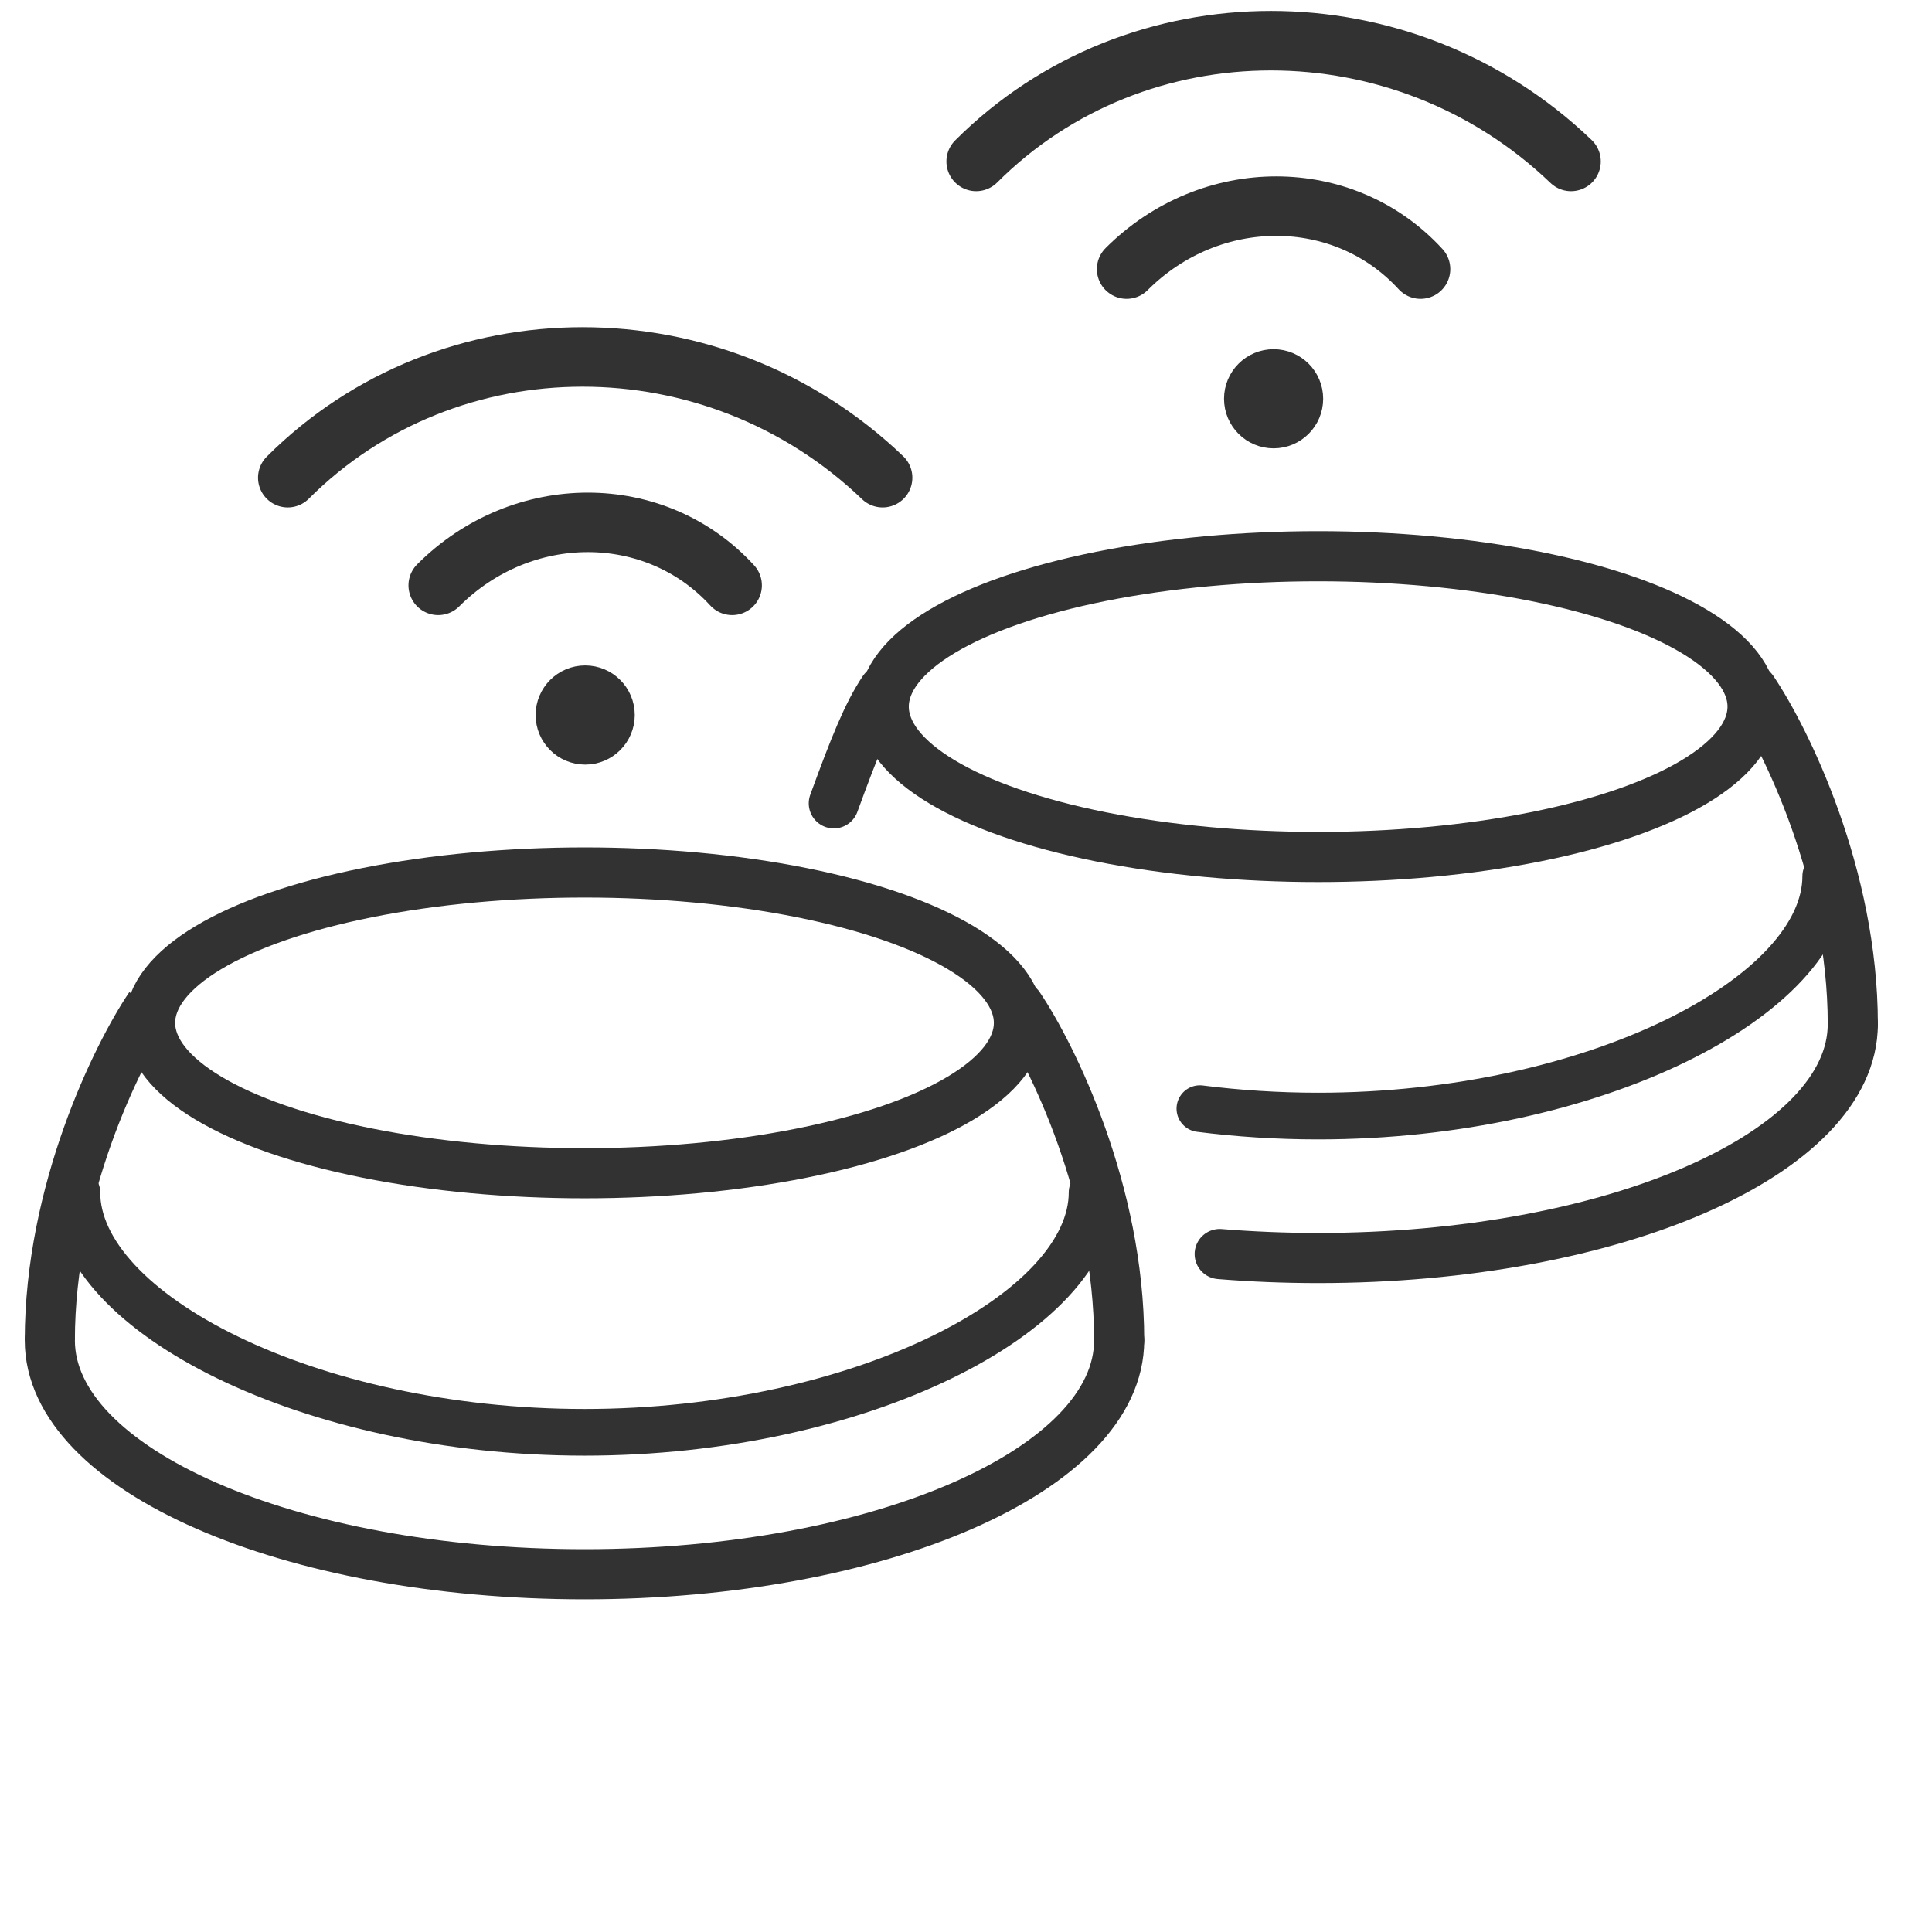
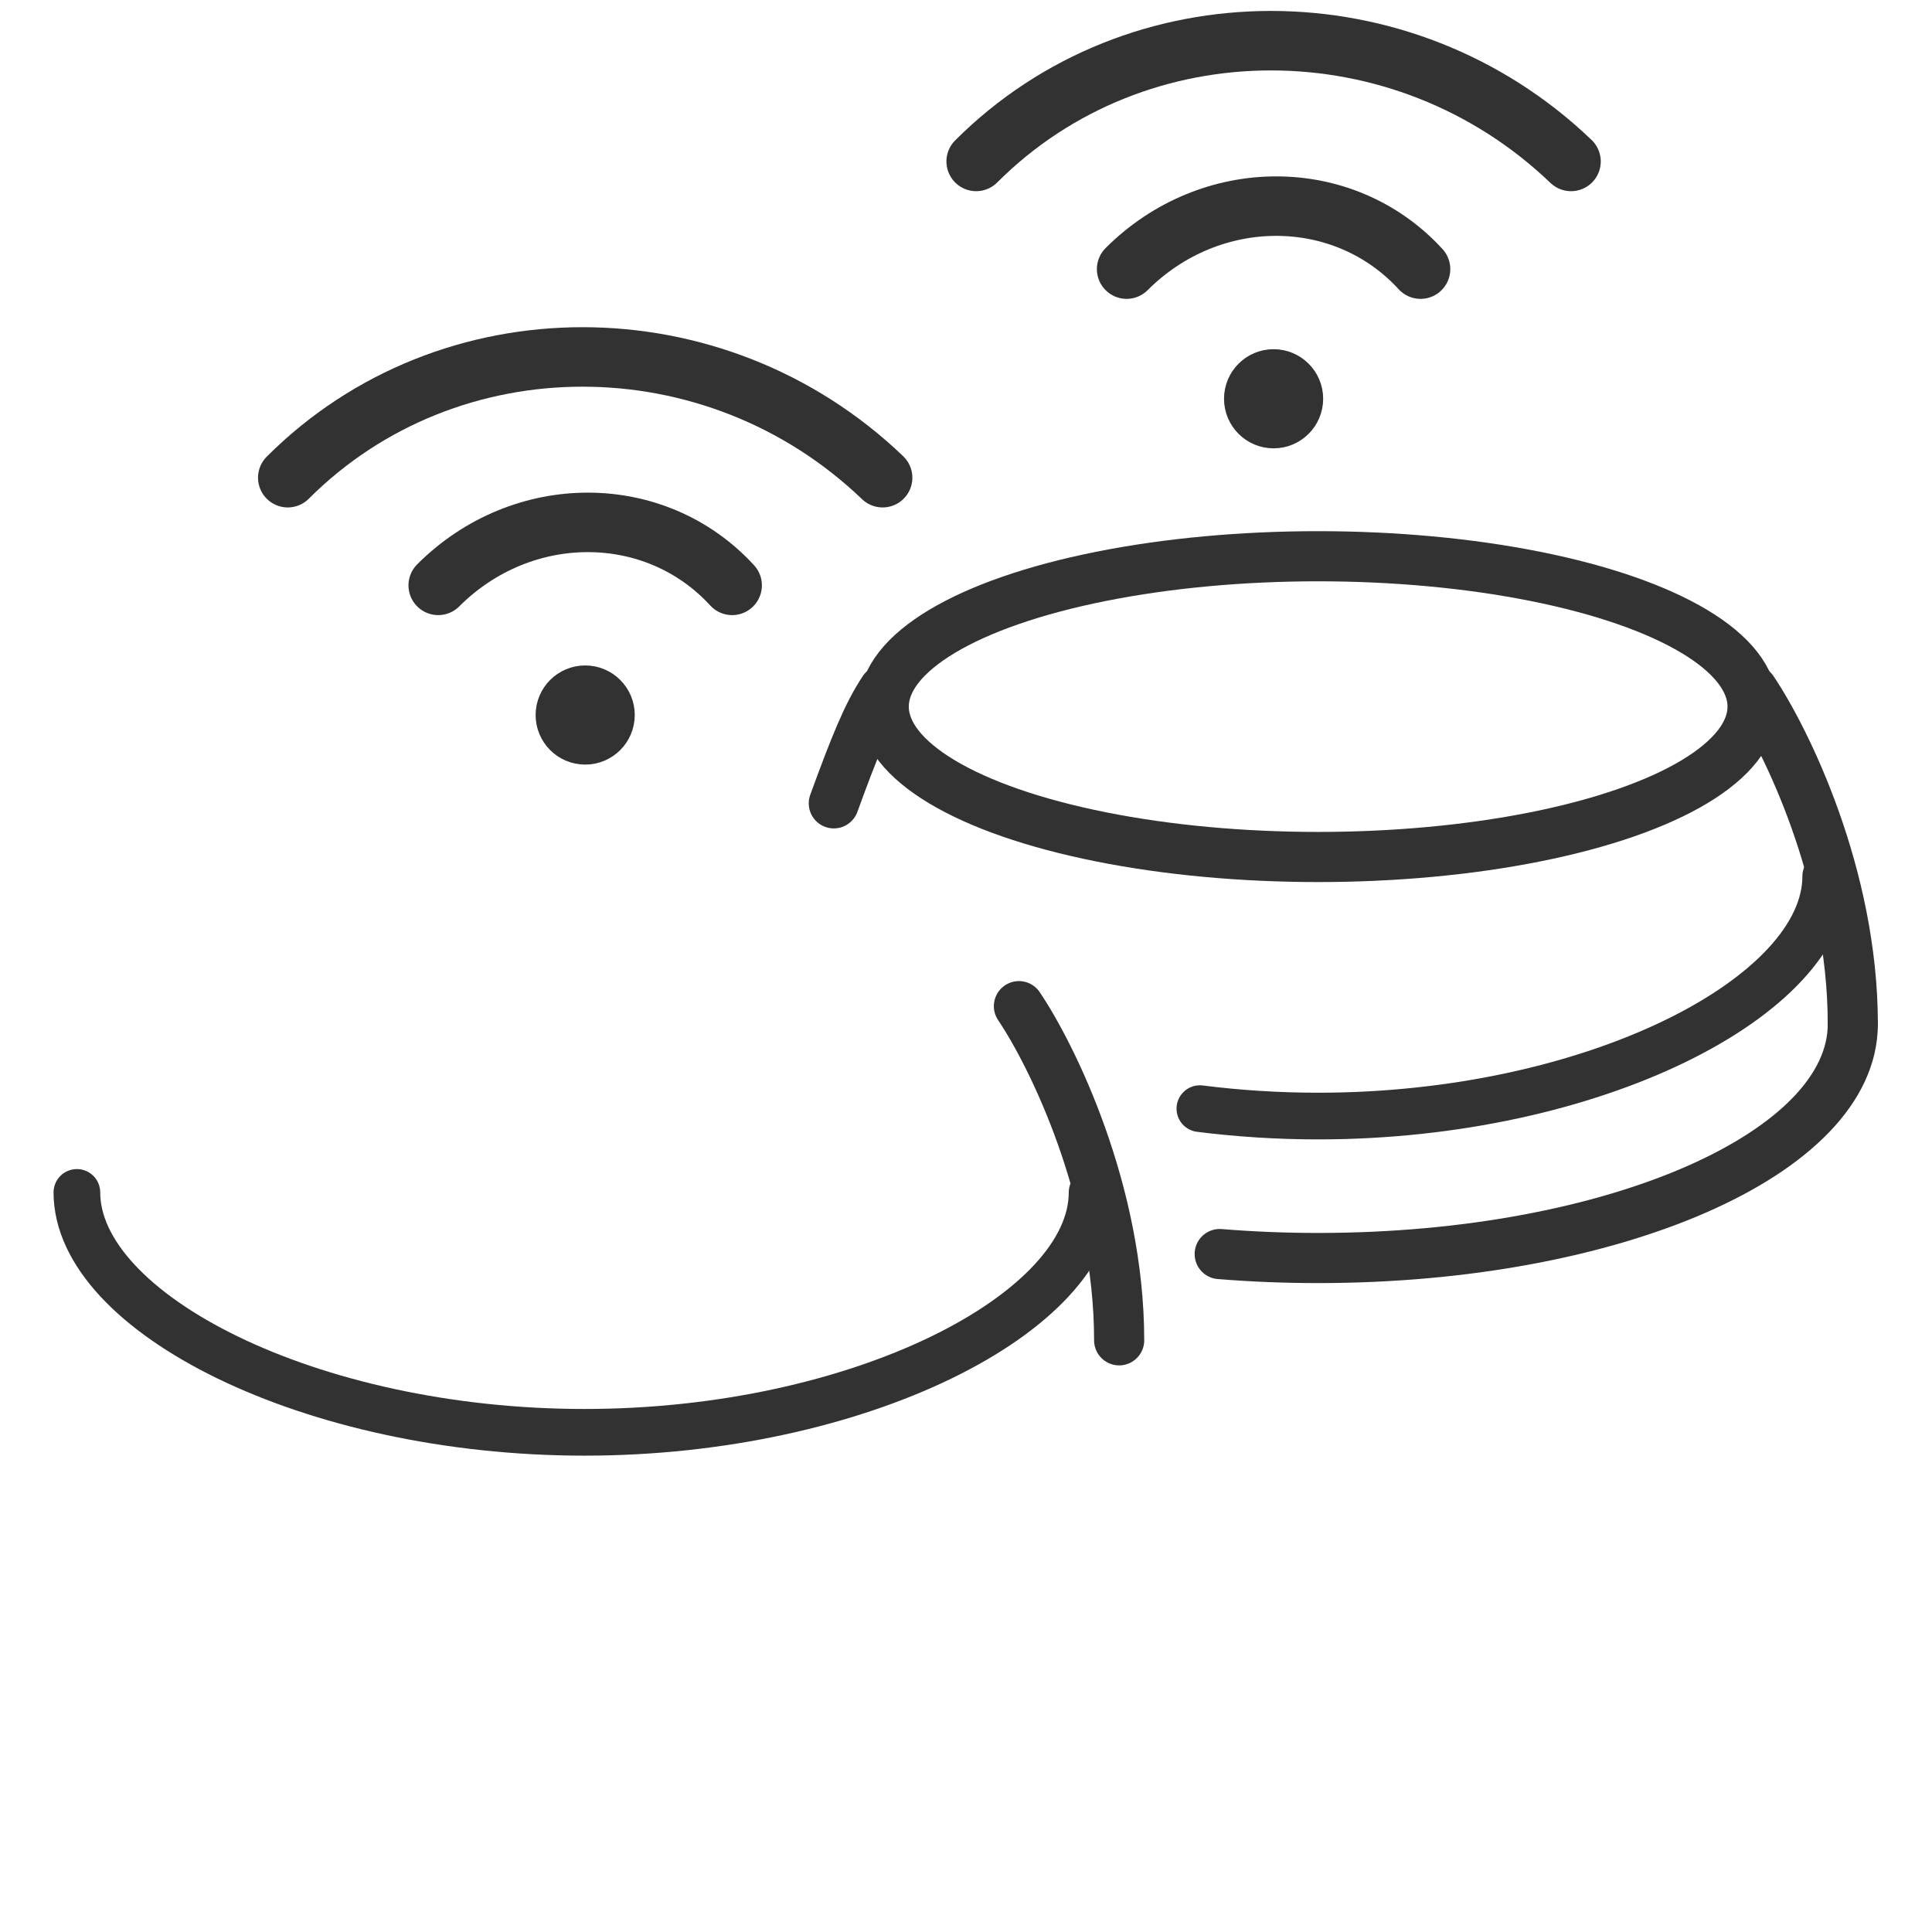
<svg xmlns="http://www.w3.org/2000/svg" width="95" height="94" viewBox="0 0 95 94" fill="none">
-   <ellipse cx="28.741" cy="50.294" rx="21.361" ry="7.394" stroke="#323232" stroke-width="2.465" />
-   <path d="M55.031 65.904C55.031 72.256 43.26 77.406 28.74 77.406C14.22 77.406 2.45 72.256 2.45 65.904" stroke="#323232" stroke-width="2.465" stroke-linecap="round" />
  <path d="M53.7 58.63C53.7 64.544 42.259 70.426 28.741 70.426C15.223 70.426 3.781 64.544 3.781 58.63" stroke="#323232" stroke-width="2.295" stroke-linecap="round" />
-   <path d="M7.379 49.472C5.736 51.906 2.45 58.601 2.45 65.903" stroke="#323232" stroke-width="2.465" />
  <path d="M50.102 49.472C51.745 51.906 55.031 58.601 55.031 65.903" stroke="#323232" stroke-width="2.465" stroke-linecap="round" />
  <ellipse cx="64.816" cy="34.744" rx="21.361" ry="7.394" stroke="#323232" stroke-width="2.465" />
  <path d="M91.106 50.354C91.106 56.706 79.335 61.856 64.815 61.856C63.162 61.856 61.544 61.789 59.975 61.661" stroke="#323232" stroke-width="2.465" stroke-linecap="round" />
  <path d="M89.775 43.08C89.775 48.995 78.334 54.876 64.816 54.876C62.822 54.876 60.873 54.748 59 54.511" stroke="#323232" stroke-width="2.295" stroke-linecap="round" />
  <path d="M43.454 33.922C42.66 35.099 42.006 36.743 41 39.5" stroke="#323232" stroke-width="2.465" stroke-linecap="round" />
  <path d="M86.177 33.922C87.82 36.356 91.106 43.051 91.106 50.353" stroke="#323232" stroke-width="2.465" stroke-linecap="round" />
  <path d="M21.548 28.782C25.677 24.653 32.216 24.653 36.001 28.782" stroke="#323232" stroke-width="2.925" stroke-miterlimit="10" stroke-linecap="round" stroke-linejoin="round" />
  <path d="M55.398 13.232C59.528 9.103 66.066 9.103 69.851 13.232" stroke="#323232" stroke-width="2.925" stroke-miterlimit="10" stroke-linecap="round" stroke-linejoin="round" />
  <path d="M14.15 23.488C22.065 15.571 35.141 15.571 43.4 23.488" stroke="#323232" stroke-width="2.925" stroke-miterlimit="10" stroke-linecap="round" stroke-linejoin="round" />
  <path d="M48 7.938C55.915 0.021 68.991 0.021 77.25 7.938" stroke="#323232" stroke-width="2.925" stroke-miterlimit="10" stroke-linecap="round" stroke-linejoin="round" />
  <circle cx="28.775" cy="35.157" r="1.625" fill="#323232" stroke="#323232" stroke-width="1.625" />
  <circle cx="62.625" cy="19.607" r="1.625" fill="#323232" stroke="#323232" stroke-width="1.625" />
</svg>